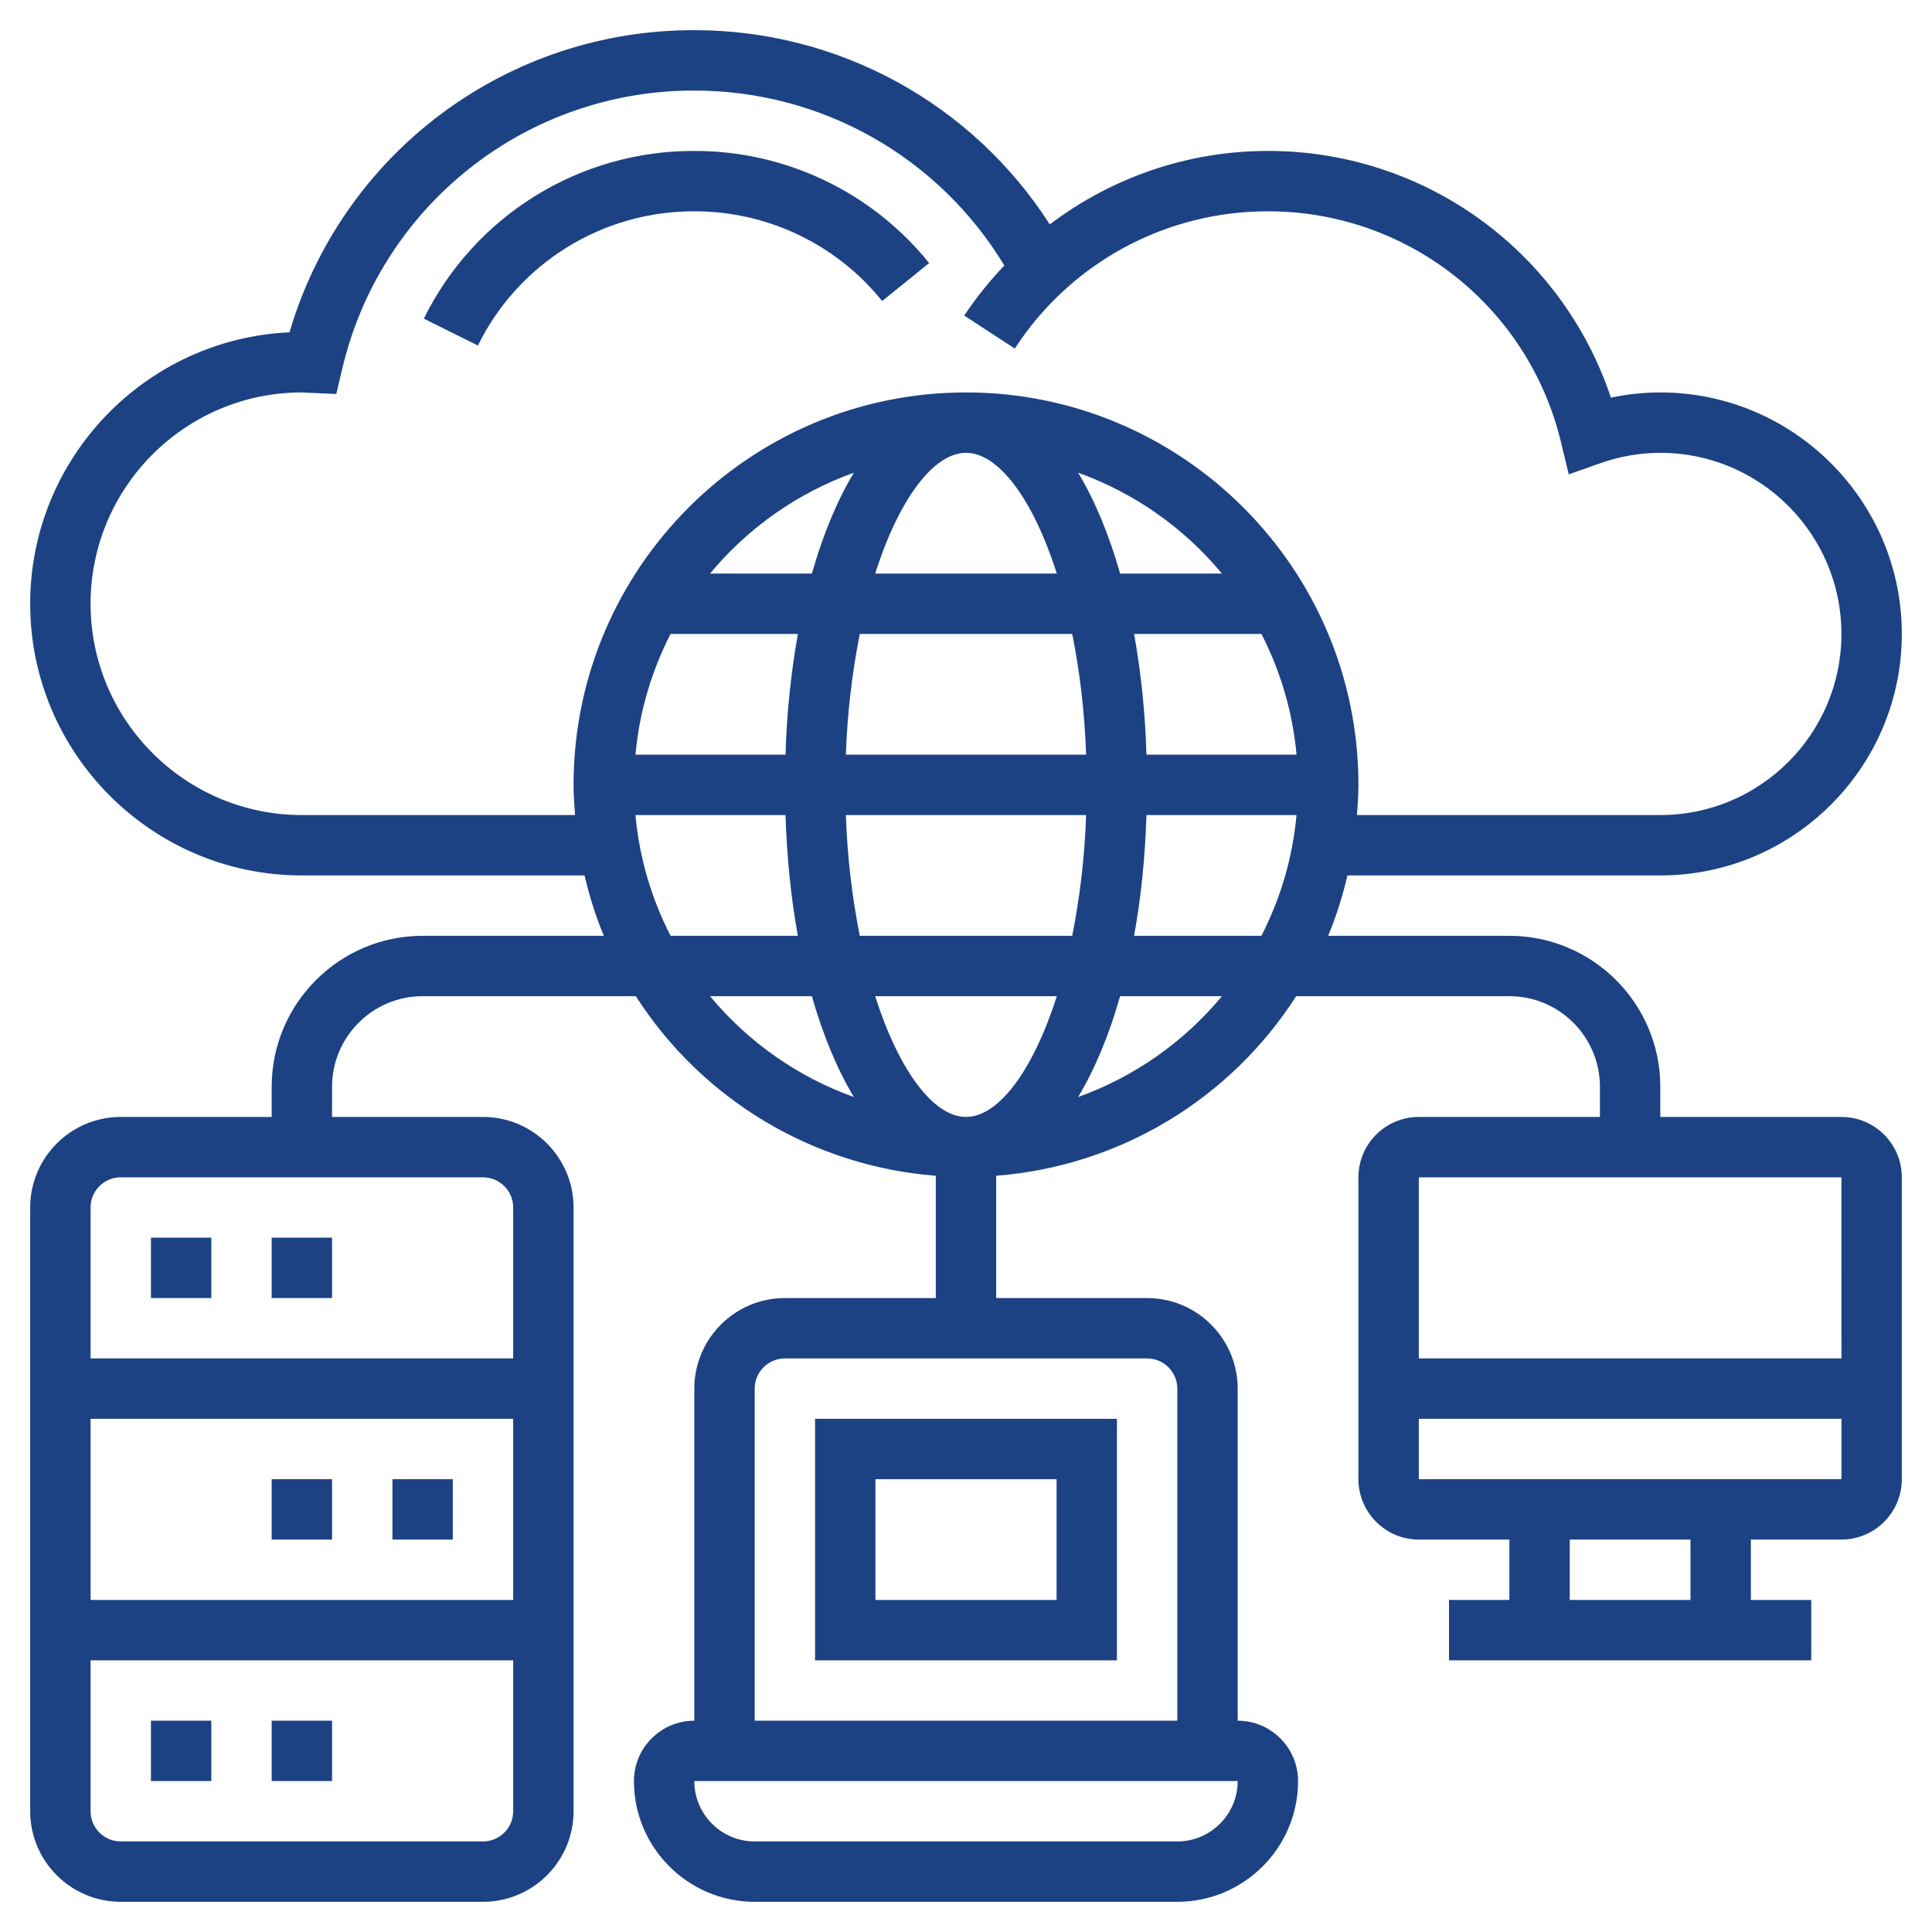
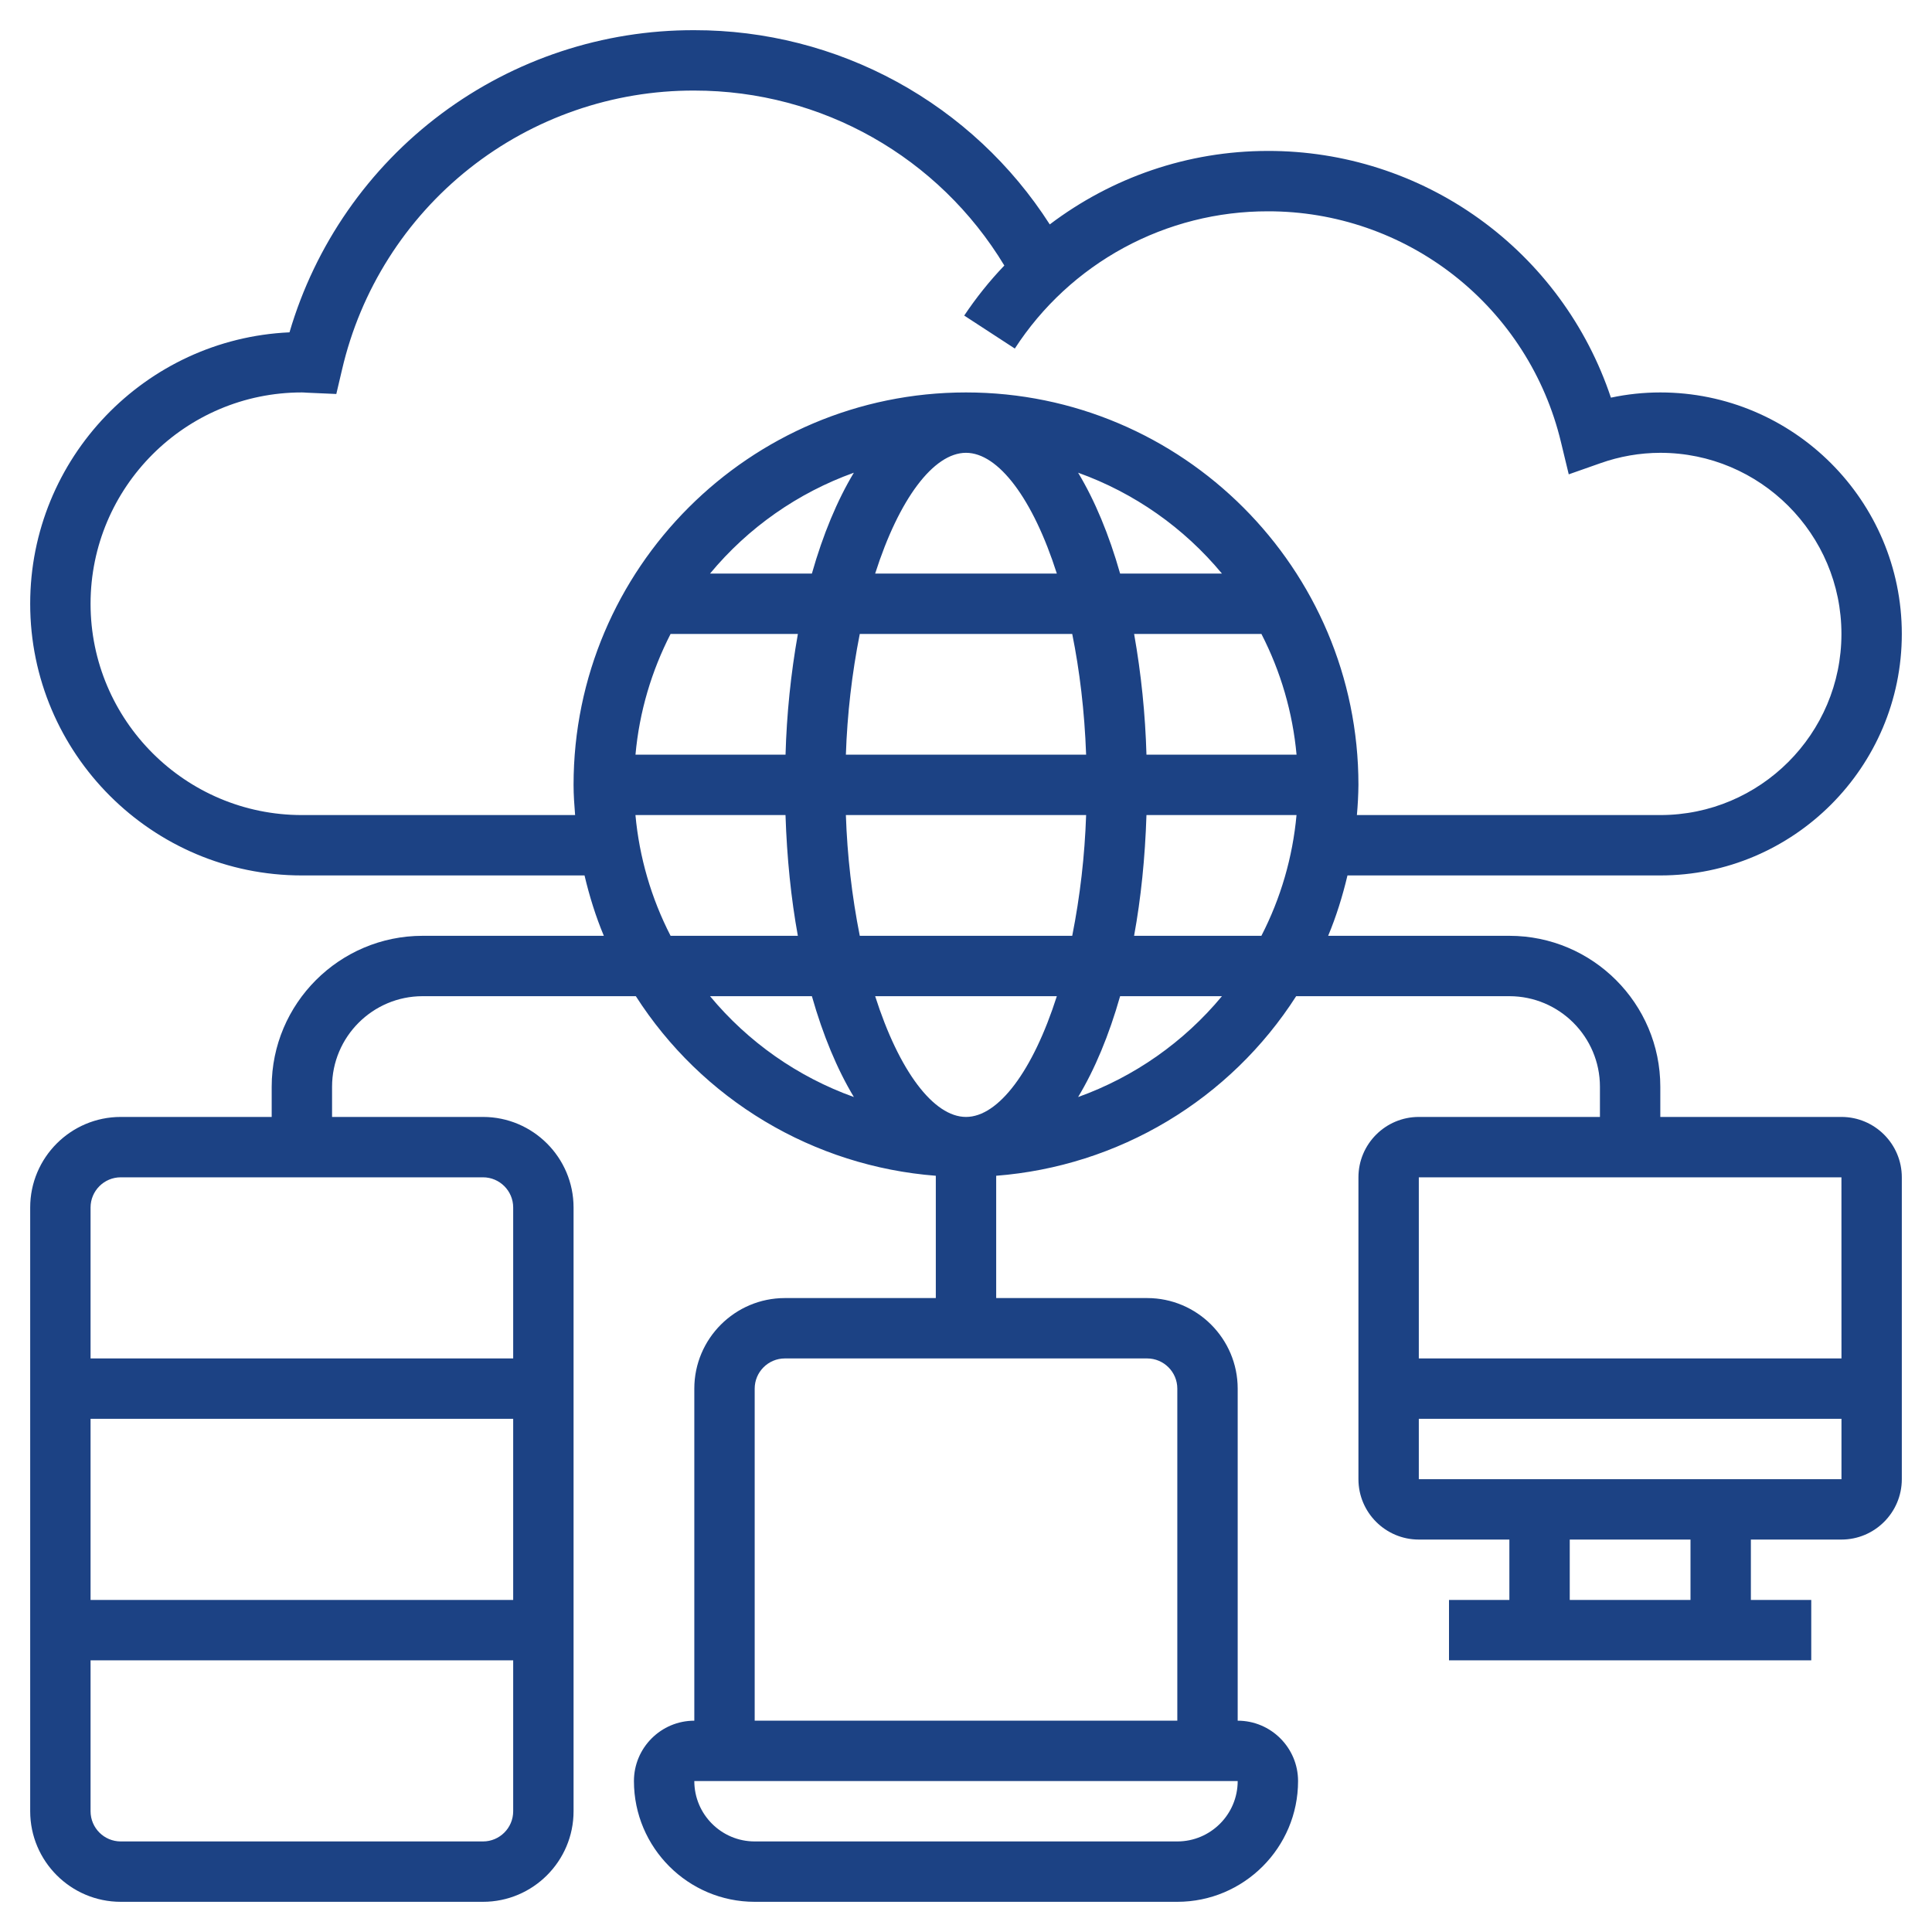
<svg xmlns="http://www.w3.org/2000/svg" width="120" height="120" viewBox="0 0 120 120" fill="none">
  <path d="M114.375 69.375H103.125V67.5C103.125 62.331 98.919 58.125 93.75 58.125H82.494C82.997 56.923 83.387 55.665 83.694 54.375H103.125C111.396 54.375 118.125 47.646 118.125 39.375C118.125 31.104 111.396 24.375 103.125 24.375C102.094 24.375 101.066 24.484 100.057 24.699C98.567 20.23 95.706 16.343 91.881 13.592C88.056 10.841 83.462 9.366 78.75 9.375C73.766 9.375 69.051 11.027 65.203 13.939C62.832 10.236 59.566 7.19 55.708 5.081C51.849 2.973 47.522 1.87 43.125 1.875C37.467 1.857 31.956 3.678 27.421 7.062C22.887 10.447 19.574 15.212 17.981 20.642C9.032 21.045 1.875 28.453 1.875 37.5C1.875 46.806 9.446 54.375 18.75 54.375H36.306C36.611 55.665 37.001 56.923 37.506 58.125H26.25C21.081 58.125 16.875 62.331 16.875 67.5V69.375H7.5C4.399 69.375 1.875 71.899 1.875 75V112.5C1.875 115.601 4.399 118.125 7.5 118.125H30C33.101 118.125 35.625 115.601 35.625 112.5V75C35.625 71.899 33.101 69.375 30 69.375H20.625V67.5C20.625 64.399 23.149 61.875 26.25 61.875H39.493C41.525 65.048 44.265 67.707 47.498 69.643C50.731 71.578 54.368 72.737 58.125 73.029V80.625H48.75C45.649 80.625 43.125 83.149 43.125 86.25V106.875C41.057 106.875 39.375 108.557 39.375 110.625C39.375 114.761 42.739 118.125 46.875 118.125H73.125C77.261 118.125 80.625 114.761 80.625 110.625C80.625 108.557 78.943 106.875 76.875 106.875V86.25C76.875 83.149 74.351 80.625 71.25 80.625H61.875V73.029C65.632 72.737 69.269 71.578 72.502 69.643C75.735 67.707 78.475 65.048 80.507 61.875H93.75C96.851 61.875 99.375 64.399 99.375 67.5V69.375H88.125C86.057 69.375 84.375 71.057 84.375 73.125V91.875C84.375 93.943 86.057 95.625 88.125 95.625H93.75V99.375H90V103.125H112.5V99.375H108.75V95.625H114.375C116.443 95.625 118.125 93.943 118.125 91.875V73.125C118.125 71.057 116.443 69.375 114.375 69.375ZM5.625 88.125H31.875V99.375H5.625V88.125ZM30 114.375H7.5C6.467 114.375 5.625 113.535 5.625 112.5V103.125H31.875V112.5C31.875 113.535 31.033 114.375 30 114.375ZM31.875 75V84.375H5.625V75C5.625 73.965 6.467 73.125 7.5 73.125H30C31.033 73.125 31.875 73.965 31.875 75ZM73.125 114.375H46.875C44.807 114.375 43.125 112.693 43.125 110.625H76.875C76.875 112.693 75.193 114.375 73.125 114.375ZM73.125 86.25V106.875H46.875V86.25C46.875 85.215 47.717 84.375 48.75 84.375H71.25C72.283 84.375 73.125 85.215 73.125 86.25ZM60 69.375C57.984 69.375 55.837 66.512 54.358 61.875H65.642C64.162 66.512 62.016 69.375 60 69.375ZM53.402 58.125C52.912 55.653 52.623 53.144 52.539 50.625H67.461C67.376 53.144 67.088 55.652 66.598 58.125H53.402ZM41.651 58.125C40.449 55.788 39.708 53.242 39.469 50.625H48.789C48.876 53.286 49.134 55.806 49.556 58.125H42.487H41.651ZM71.209 46.875C71.137 44.36 70.881 41.853 70.442 39.375H78.349C79.551 41.712 80.292 44.258 80.531 46.875H71.209ZM67.461 46.875H52.539C52.624 44.356 52.913 41.848 53.402 39.375H66.598C67.056 41.642 67.363 44.162 67.461 46.875ZM69.572 35.625C68.882 33.197 68.001 31.084 66.964 29.361C70.448 30.611 73.533 32.775 75.896 35.625H69.572ZM65.642 35.625H54.358C55.837 30.988 57.986 28.125 60 28.125C62.014 28.125 64.162 30.988 65.642 35.625ZM50.428 35.625H44.102C46.465 32.775 49.55 30.612 53.034 29.361C51.999 31.084 51.118 33.197 50.428 35.625ZM41.651 39.375H49.558C49.118 41.853 48.862 44.359 48.791 46.875H39.471C39.712 44.194 40.477 41.664 41.651 39.375ZM71.209 50.625H80.529C80.291 53.242 79.55 55.789 78.347 58.125H70.44C70.864 55.806 71.124 53.286 71.209 50.625ZM18.75 50.625C11.512 50.625 5.625 44.736 5.625 37.5C5.625 30.264 11.512 24.375 18.75 24.375C18.848 24.375 18.945 24.383 19.041 24.39L20.889 24.471L21.244 22.961C22.39 18.021 25.178 13.617 29.153 10.467C33.128 7.318 38.054 5.611 43.125 5.625C51.054 5.625 58.312 9.759 62.381 16.492C61.461 17.453 60.627 18.494 59.889 19.601L63.032 21.649C64.731 19.028 67.061 16.875 69.806 15.386C72.552 13.898 75.627 13.12 78.75 13.125C82.952 13.117 87.034 14.527 90.337 17.125C93.64 19.724 95.97 23.36 96.951 27.446L97.438 29.462L99.394 28.774C100.592 28.347 101.853 28.128 103.125 28.125C109.329 28.125 114.375 33.171 114.375 39.375C114.375 45.579 109.329 50.625 103.125 50.625H84.279C84.336 50.002 84.368 49.376 84.375 48.75C84.375 35.31 73.44 24.375 60 24.375C46.56 24.375 35.625 35.31 35.625 48.75C35.625 49.384 35.672 50.004 35.721 50.625H18.75ZM44.102 61.875H50.428C51.118 64.303 51.999 66.416 53.036 68.139C49.551 66.888 46.466 64.725 44.102 61.875ZM66.964 68.139C68.001 66.416 68.882 64.303 69.572 61.875H75.898C73.534 64.725 70.449 66.888 66.964 68.139ZM114.375 73.125L114.377 84.375H88.125V73.125H114.375ZM105 99.375H97.5V95.625H105V99.375ZM88.125 91.875V88.125H114.377V91.875H88.125Z" fill="#1C4284" />
-   <path d="M69.375 88.125H50.625V103.125H69.375V88.125ZM65.625 99.375H54.375V91.875H65.625V99.375ZM16.875 76.875H20.625V80.625H16.875V76.875ZM9.375 76.875H13.125V80.625H9.375V76.875ZM24.375 91.875H28.125V95.625H24.375V91.875ZM16.875 91.875H20.625V95.625H16.875V91.875ZM16.875 106.875H20.625V110.625H16.875V106.875ZM9.375 106.875H13.125V110.625H9.375V106.875ZM54.793 18.698L57.709 16.339C55.954 14.16 53.733 12.404 51.209 11.198C48.685 9.993 45.922 9.37 43.125 9.375C39.63 9.363 36.203 10.334 33.232 12.175C30.262 14.017 27.869 16.655 26.325 19.791L29.683 21.461C30.917 18.952 32.832 16.839 35.209 15.366C37.585 13.892 40.328 13.115 43.125 13.125C45.363 13.121 47.573 13.619 49.593 14.584C51.612 15.548 53.39 16.954 54.793 18.698Z" fill="#1C4284" />
</svg>